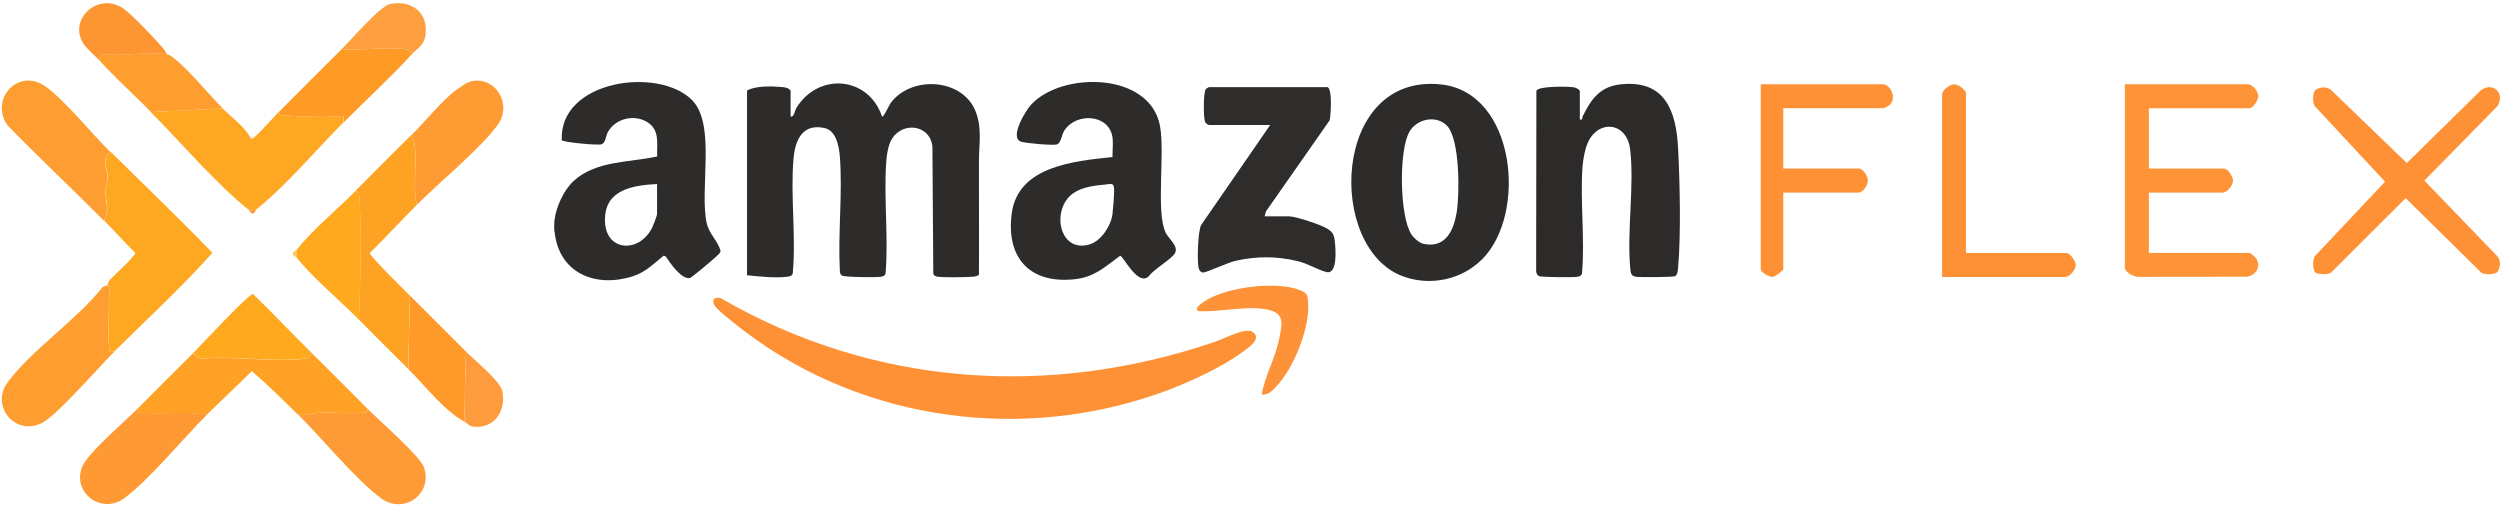
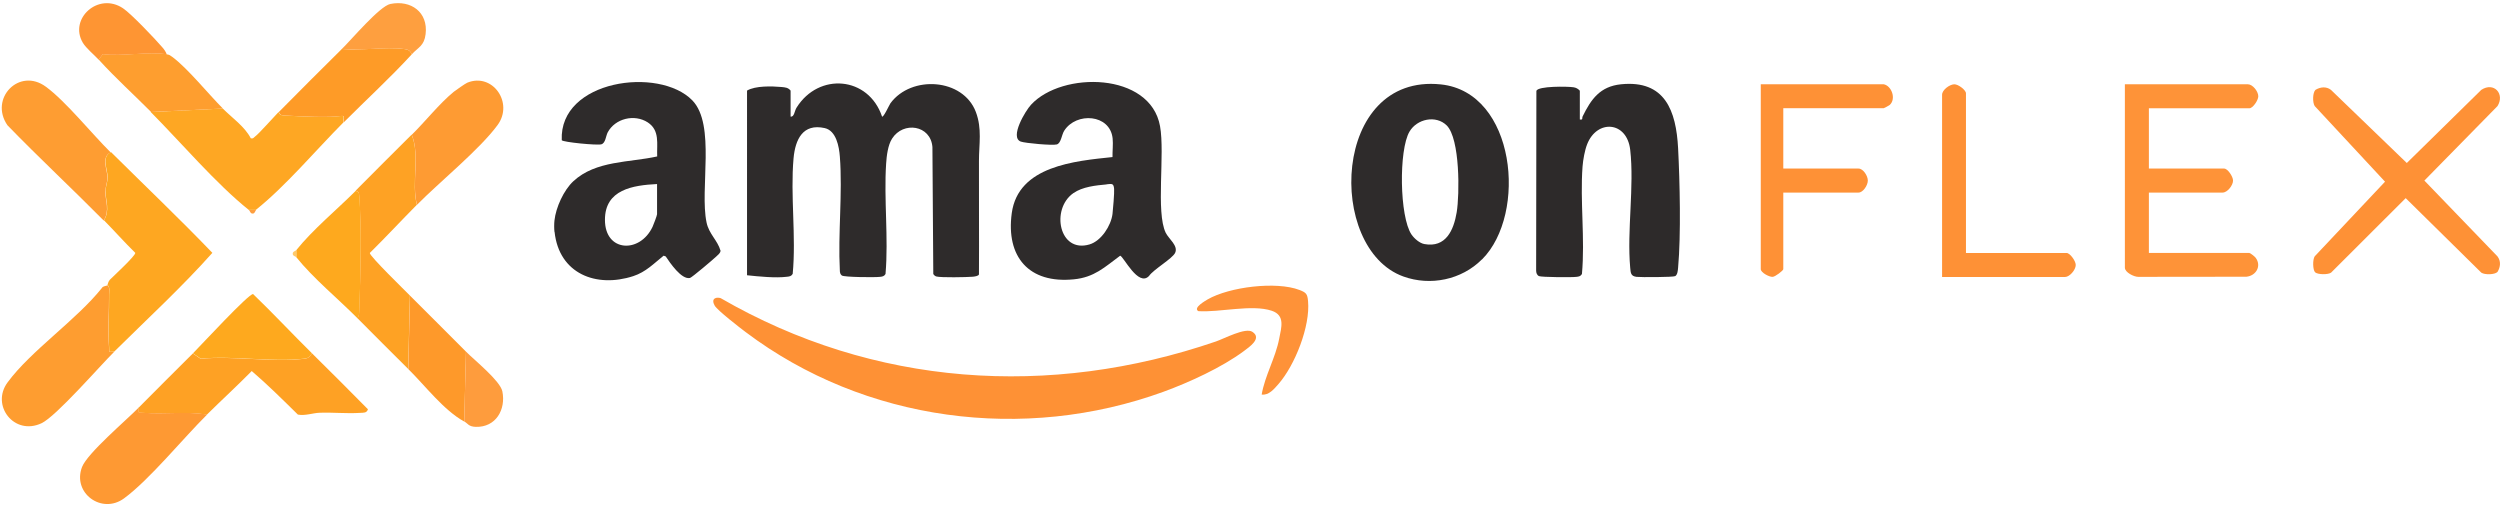
<svg xmlns="http://www.w3.org/2000/svg" width="202" height="41" viewBox="0 0 202 41">
  <defs>
    <style>      .st0 {        fill: #fe9e2f;      }      .st1 {        fill: #fea721;      }      .st2 {        fill: #2f2c2c;      }      .st3 {        fill: #fe9d32;      }      .st4 {        fill: #fec96a;      }      .st5 {        fill: #fe9b33;      }      .st6 {        fill: #fe9b36;      }      .st7 {        fill: #2e2b2b;      }      .st8 {        fill: #fe9b27;      }      .st9 {        fill: #fe9f3f;      }      .st10, .st11 {        fill: #15161b;      }      .st10, .st12 {        fill-rule: evenodd;      }      .st13 {        fill: #010202;      }      .st14 {        fill: #fe310a;      }      .st15 {        fill: #fe9533;      }      .st16 {        fill: #fe9d30;      }      .st17 {        fill: #fe3109;      }      .st18 {        fill: #fe992a;      }      .st19 {        fill: #07c167;      }      .st20 {        fill: #fe3009;      }      .st12 {        fill: #ff3600;      }      .st21 {        fill: #142328;      }      .st22 {        fill: #2d2a2a;      }      .st23 {        fill: #d70371;      }      .st24 {        fill: #fea723;      }      .st25 {        display: none;      }      .st26 {        fill: #fe9136;      }      .st27 {        fill: #fea124;      }      .st28 {        fill: #fea91e;      }      .st29 {        fill: #fe9238;      }      .st30 {        fill: #fe9933;      }      .st31 {        fill: #fe9c3d;      }      .st32 {        fill: #fe9338;      }      .st33 {        fill: #152429;      }      .st34 {        fill: #ea0b8c;      }      .st35 {        fill: #fe9135;      }      .st36 {        fill: #fea224;      }      .st37 {        fill: #07c067;      }    </style>
  </defs>
  <g id="Layer_1" class="st25">
-     <path class="st12" d="M25.85,12.23c-1.64-1.1-3.58-1.69-5.56-1.69V.54c3.96,0,7.82,1.17,11.11,3.37,3.29,2.2,5.85,5.32,7.37,8.98,1.51,3.65,1.91,7.68,1.14,11.56-.77,3.88-2.68,7.44-5.47,10.24-2.8,2.8-6.36,4.7-10.24,5.47-3.88.77-7.9.38-11.56-1.14-3.65-1.51-6.78-4.08-8.98-7.37C1.47,28.36.3,24.5.3,20.54h10c0,1.98.59,3.91,1.69,5.56,1.1,1.64,2.66,2.93,4.49,3.68,1.83.76,3.84.95,5.78.57,1.94-.39,3.72-1.34,5.12-2.74,1.4-1.4,2.35-3.18,2.74-5.12.39-1.94.19-3.95-.57-5.78-.76-1.83-2.04-3.39-3.68-4.49Z" />
    <path class="st12" d="M10.3.54c0,1.31-.26,2.61-.76,3.83-.5,1.21-1.24,2.32-2.17,3.24-.93.93-2.03,1.67-3.24,2.17-1.21.5-2.51.76-3.83.76v10c2.63,0,5.23-.52,7.65-1.52,2.43-1.01,4.63-2.48,6.49-4.34,1.86-1.86,3.33-4.06,4.34-6.49,1.01-2.43,1.52-5.03,1.52-7.65h-10Z" />
    <path class="st11" d="M125.92,14.99h-4.85v15.41h4.85v-15.41Z" />
    <path class="st11" d="M121.6,12.11c.51.51,1.14.76,1.9.76s1.39-.25,1.87-.76c.49-.53.73-1.16.73-1.9s-.24-1.4-.73-1.9c-.49-.51-1.11-.76-1.87-.76s-1.39.25-1.9.76c-.49.51-.73,1.14-.73,1.9s.24,1.37.73,1.9Z" />
    <path class="st11" d="M51.45,30.41V8.02h4.98v18.01h9.93v4.38h-14.9Z" />
    <path class="st10" d="M75.32,30.76c-1.59,0-3.02-.35-4.31-1.05-1.27-.72-2.27-1.69-3.01-2.92-.74-1.23-1.11-2.6-1.11-4.12s.37-2.89,1.11-4.09c.74-1.21,1.74-2.16,3.01-2.85,1.27-.72,2.71-1.08,4.31-1.08s3.04.35,4.31,1.05c1.27.7,2.27,1.66,3.01,2.89.74,1.21,1.11,2.57,1.11,4.09s-.37,2.9-1.11,4.12c-.74,1.23-1.74,2.2-3.01,2.92-1.27.7-2.71,1.05-4.31,1.05ZM75.32,26.35c.7,0,1.31-.15,1.84-.44.53-.32.93-.75,1.21-1.3.3-.57.44-1.22.44-1.93s-.15-1.34-.44-1.87c-.3-.55-.71-.97-1.24-1.27-.51-.32-1.11-.48-1.81-.48s-1.28.16-1.81.48c-.53.3-.94.72-1.24,1.27-.3.55-.44,1.18-.44,1.9s.15,1.33.44,1.9c.3.55.71.98,1.24,1.3.53.3,1.13.44,1.81.44Z" />
    <path class="st10" d="M87.6,36.43c1.29.59,2.78.89,4.47.89s3.12-.33,4.41-.98c1.29-.66,2.3-1.56,3.04-2.73.74-1.16,1.11-2.54,1.11-4.12v-14.49h-4.76v1.04c-.35-.3-.76-.55-1.21-.75-.82-.4-1.77-.6-2.82-.6-1.42,0-2.67.34-3.77,1.01-1.1.66-1.97,1.56-2.6,2.73-.63,1.14-.95,2.43-.95,3.87s.32,2.71.95,3.87c.63,1.16,1.5,2.08,2.6,2.76,1.1.68,2.36,1.01,3.77,1.01,1.04,0,1.98-.2,2.82-.6.41-.19.78-.42,1.11-.69v.97c0,1.08-.35,1.91-1.05,2.51-.68.59-1.62.89-2.82.89-.97,0-1.81-.17-2.51-.51-.68-.34-1.29-.84-1.84-1.49l-2.98,2.98c.74,1.06,1.74,1.87,3.01,2.44ZM94.52,25.17c-.49.3-1.07.44-1.74.44s-1.27-.15-1.78-.44c-.49-.3-.87-.7-1.14-1.21-.27-.53-.41-1.09-.41-1.68,0-.63.14-1.21.41-1.71.27-.51.67-.91,1.17-1.21s1.09-.44,1.74-.44,1.26.15,1.74.44c.51.3.89.7,1.14,1.21.27.51.41,1.08.41,1.71s-.14,1.2-.41,1.71c-.25.49-.63.88-1.14,1.17Z" />
    <path class="st10" d="M110.85,30.76c-1.59,0-3.02-.35-4.31-1.05-1.27-.72-2.27-1.69-3.01-2.92-.74-1.23-1.11-2.6-1.11-4.12s.37-2.89,1.11-4.09c.74-1.21,1.74-2.16,3.01-2.85,1.27-.72,2.71-1.08,4.31-1.08s3.04.35,4.31,1.05c1.27.7,2.27,1.66,3.01,2.89.74,1.21,1.11,2.57,1.11,4.09s-.37,2.9-1.11,4.12c-.74,1.23-1.74,2.2-3.01,2.92-1.27.7-2.71,1.05-4.31,1.05ZM110.85,26.35c.7,0,1.31-.15,1.84-.44.53-.32.93-.75,1.21-1.3.3-.57.44-1.22.44-1.93s-.15-1.34-.44-1.87c-.3-.55-.71-.97-1.24-1.27-.51-.32-1.11-.48-1.81-.48s-1.28.16-1.81.48c-.53.3-.94.72-1.24,1.27-.3.55-.44,1.18-.44,1.9s.15,1.33.44,1.9c.3.55.71.98,1.24,1.3.53.3,1.13.44,1.81.44Z" />
    <path class="st10" d="M137.58,30.72c-1.04,0-1.99-.2-2.85-.6-.46-.21-.87-.46-1.24-.76v7.54h-4.79V14.99h4.85v1.06c.35-.29.74-.54,1.17-.75.87-.42,1.82-.63,2.85-.63,1.46,0,2.75.35,3.87,1.05,1.14.7,2.03,1.65,2.66,2.85.66,1.21.98,2.58.98,4.12s-.33,2.92-.98,4.12c-.63,1.21-1.52,2.16-2.66,2.85-1.12.7-2.41,1.05-3.87,1.05ZM136.69,26.35c.7,0,1.3-.16,1.81-.48.53-.32.94-.75,1.24-1.3.3-.55.44-1.17.44-1.87s-.15-1.35-.44-1.9c-.3-.55-.71-.97-1.24-1.27-.51-.32-1.1-.48-1.78-.48s-1.28.16-1.81.48c-.51.3-.91.72-1.2,1.27-.3.55-.44,1.18-.44,1.9s.14,1.32.41,1.87c.3.55.71.98,1.24,1.3.53.32,1.12.48,1.78.48Z" />
    <path class="st11" d="M149.84,30.44c.89.23,1.79.35,2.69.35,1.92,0,3.45-.44,4.57-1.33,1.14-.89,1.71-2.08,1.71-3.58,0-.97-.18-1.75-.54-2.35-.36-.61-.82-1.1-1.4-1.46s-1.17-.64-1.81-.86c-.63-.21-1.24-.39-1.81-.54-.57-.15-1.04-.32-1.4-.51-.36-.19-.54-.44-.54-.76,0-.3.14-.52.41-.67.28-.17.69-.25,1.24-.25s1.15.12,1.74.35c.61.23,1.16.63,1.65,1.21l2.76-2.79c-.7-.89-1.61-1.55-2.73-2-1.1-.47-2.3-.7-3.61-.7s-2.34.21-3.27.63c-.93.42-1.65,1-2.16,1.74-.51.72-.76,1.58-.76,2.57,0,.93.18,1.7.54,2.31.36.59.82,1.06,1.4,1.4.57.34,1.17.6,1.81.79.63.19,1.24.37,1.81.54.57.15,1.04.33,1.39.54.38.19.57.48.57.86,0,.3-.16.53-.48.7-.3.17-.73.25-1.3.25-.83,0-1.59-.15-2.28-.44-.7-.32-1.3-.75-1.81-1.3l-2.76,2.79c.53.57,1.16,1.08,1.9,1.52.76.42,1.57.75,2.44.98Z" />
    <path class="st11" d="M167.66,30.76c-1.42,0-2.67-.29-3.77-.86-1.08-.59-1.92-1.4-2.54-2.41-.61-1.04-.92-2.22-.92-3.55v-8.94h4.85v8.88c0,.53.08.98.25,1.36.19.38.47.68.82.89.36.21.79.32,1.3.32.72,0,1.29-.22,1.71-.67.42-.47.63-1.1.63-1.9v-8.88h4.85v8.91c0,1.35-.31,2.55-.92,3.58-.61,1.01-1.46,1.82-2.54,2.41-1.08.57-2.33.86-3.74.86Z" />
    <path class="st11" d="M182.13,14.99h-4.85v15.41h4.85v-9.01c0-.53.11-.97.32-1.33.23-.36.54-.63.92-.82.38-.21.81-.32,1.3-.32.7,0,1.28.22,1.74.67.49.42.73,1.03.73,1.81v9.01h4.85v-9.01c0-.53.11-.97.32-1.33.23-.36.54-.63.92-.82.38-.21.81-.32,1.3-.32.7,0,1.28.22,1.74.67.49.42.73,1.03.73,1.81v9.01h4.85v-9.55c0-1.29-.27-2.39-.82-3.3-.53-.93-1.26-1.64-2.19-2.12-.91-.51-1.96-.76-3.14-.76s-2.29.26-3.27.79c-.63.34-1.18.77-1.66,1.3-.44-.56-.98-1.01-1.61-1.37-.85-.49-1.81-.73-2.89-.73-1.14,0-2.17.24-3.08.73-.4.2-.75.44-1.08.73v-1.14Z" />
  </g>
  <g id="uber" class="st25">
    <path d="M3.14.28l34.83-.03c1.78.14,2.96,1.32,3.11,3.11v34.58c-.11,1.69-1.31,2.97-3.01,3.11H3.29c-1.7-.13-2.9-1.41-3.01-3.11V3.35C.39,1.71,1.5.47,3.14.28ZM8.44,21.85c.75,9.05,11.01,14.11,18.77,9.27s7.79-15.58.5-20.61c-7.76-5.35-18.44-.35-19.27,8.93h8.53v-1.99c0-.18.47-.57.69-.51,1.91.14,4.06-.18,5.94,0,.48.04.74.19.79.69.19,1.93-.15,4.16,0,6.12-.06.48-.24.56-.69.61-1.95.17-4.15-.14-6.12,0-.2.04-.6-.25-.6-.42v-2.09h-8.53Z" />
    <g>
      <path class="st13" d="M60.08,29.29c.49,1.3,1.17,2.41,2.04,3.34.87.92,1.89,1.63,3.08,2.12,1.19.49,2.48.73,3.87.73s2.63-.25,3.82-.76,2.22-1.22,3.11-2.15c.89-.92,1.57-2.03,2.06-3.31s.73-2.71.73-4.3V.54h5.94v39.57h-5.88v-3.67c-1.32,1.39-2.87,2.47-4.66,3.22-1.79.75-3.72,1.13-5.79,1.13s-4.08-.37-5.91-1.1c-1.83-.73-3.41-1.78-4.75-3.14s-2.39-2.99-3.17-4.89c-.77-1.9-1.16-4.02-1.16-6.36V.54h5.94v24.42c0,1.58.24,3.02.73,4.32Z" />
      <path class="st13" d="M94.96.54v14.41c1.32-1.32,2.85-2.36,4.58-3.14s3.62-1.16,5.65-1.16,4.09.4,5.94,1.19c1.85.79,3.45,1.87,4.8,3.22s2.43,2.96,3.22,4.8c.79,1.85,1.19,3.81,1.19,5.88s-.4,4.02-1.19,5.85c-.79,1.83-1.87,3.42-3.22,4.78-1.36,1.36-2.96,2.43-4.8,3.22-1.85.79-3.83,1.19-5.94,1.19s-3.93-.39-5.68-1.16c-1.75-.77-3.29-1.82-4.61-3.14v3.62h-5.65V.54h5.71ZM95.61,29.65c.51,1.21,1.22,2.26,2.12,3.17s1.96,1.62,3.17,2.15c1.21.53,2.51.79,3.9.79s2.64-.26,3.84-.79,2.25-1.24,3.14-2.15c.89-.9,1.59-1.96,2.12-3.17.53-1.21.79-2.51.79-3.9s-.26-2.7-.79-3.93-1.23-2.29-2.12-3.19c-.89-.9-1.93-1.61-3.14-2.12s-2.49-.76-3.84-.76-2.64.25-3.84.76-2.26,1.22-3.17,2.12c-.9.9-1.62,1.97-2.15,3.19-.53,1.22-.79,2.53-.79,3.93,0,1.39.25,2.69.76,3.9Z" />
      <path class="st13" d="M123.56,19.93c.75-1.81,1.79-3.4,3.11-4.78s2.88-2.46,4.69-3.25,3.77-1.19,5.88-1.19,3.99.38,5.77,1.13c1.77.75,3.3,1.8,4.58,3.14,1.28,1.34,2.28,2.92,3,4.75.72,1.83,1.07,3.82,1.07,5.96v1.87h-23.46c.19,1.17.57,2.25,1.13,3.25.57,1,1.27,1.87,2.12,2.6.85.73,1.81,1.31,2.88,1.72,1.07.41,2.21.62,3.42.62,3.43,0,6.2-1.41,8.31-4.24l4.13,3.05c-1.43,1.92-3.2,3.43-5.31,4.52-2.11,1.09-4.48,1.64-7.12,1.64-2.15,0-4.15-.38-6.02-1.13s-3.49-1.81-4.86-3.17-2.46-2.95-3.25-4.78-1.19-3.82-1.19-5.96c0-2.03.38-3.96,1.13-5.77ZM131.5,17.7c-1.6,1.34-2.67,3.12-3.19,5.34h17.58c-.49-2.22-1.54-4-3.14-5.34-1.6-1.34-3.48-2.01-5.62-2.01-2.15,0-4.02.67-5.62,2.01Z" />
      <path class="st13" d="M162.34,18.35c-1.21,1.32-1.81,3.11-1.81,5.37v16.39h-5.71V11.28h5.65v3.56c.72-1.17,1.65-2.09,2.8-2.77,1.15-.68,2.52-1.02,4.1-1.02h1.98v5.31h-2.37c-1.88,0-3.43.66-4.64,1.98Z" />
    </g>
  </g>
  <g id="lyft" class="st25">
    <path class="st34" d="M180.57,9.04v8.58h-2.65v2.58c0,.13.08.5.12.64.31,1.21,1.54,2.18,2.8,2.12v8.58c-1.51-.04-2.97-.3-4.36-.88-4.13-1.7-6.89-5.68-7.1-10.14-.14-3.07.11-6.26,0-9.34-.23-2.19-2.74-3.38-4.58-2.11-.66.45-1.26,1.43-1.26,2.24v2.76h4.36v8.58h-4.36c.19,3.53-1.25,7.17-4.74,8.49-1.24.47-2.49.53-3.8.4V11.03c.31-6.91,6.53-12.02,13.39-10.87,4.34.73,7.81,3.9,9.08,8.08.08.26.11.57.24.8h2.85Z" />
    <path class="st34" d="M141.27,40.47c-.65-.03-1.34-.1-1.98-.19-.97-.14-1.92-.38-2.87-.61v-7.86c1.86.68,3.96,1.15,5.93.7,1.34-.31,2.77-1.14,2.96-2.63l-1.24.76c-4.88,1.92-9.96-.55-10.26-6.08v-15.51h8.58v12.82c0,.07.13.33.17.41.47.86,1.79.88,2.29.03.05-.08.19-.37.19-.44v-12.82h8.58v20.81c-.47,6.42-4.64,10.35-11.05,10.62-.41.02-.89.02-1.3,0Z" />
    <path class="st34" d="M132.33.73v23.46c.06.61.08,1.22.19,1.82.35,1.88,1.29,3.65,2.81,4.82-1.83,1.45-4.73,1.67-6.88.86-3.1-1.16-4.63-4.14-4.8-7.33V.73h8.67Z" />
    <path class="st23" d="M44.82.65s.1,0,.14,0c.41.07,2.13.68,2.6.87,2.09.83,4.19,2.28,5.93,3.68l.14-.07,3.76-2.6c.68-.16,1.25-.61,1.88-.87,1.25-.5,2.62-.76,3.9-1.15.19,0,.39.01.58,0,1.69-.09,2.9-.2,4.62,0,.79.09,1.85.22,2.6.43,1,.28,2.08.96,3.03,1.3.25.09.63.26.87.29.42.59,1.32.88,1.88,1.3s1.37,1.11,1.88,1.59c.42.39.77,1,1.3,1.3.33.66.75.91,1.16,1.44.24.31.46.73.73,1.08.17.22.41.68.72.66.09.58.5.7.72,1.01.77,1.06,1.25,1.55,2.17,2.45.26.25.42.46.72.72.77.67,1.25,1.07,2.17,1.59,1.18.67,1.64.78,2.89,1.15.64.19.77.32,1.59.43,2.95.4,4.7.08,7.37-1.15,1.37-.63,2.78-1.28,3.61-2.6.55-.31,1.13-.45,1.73-.14,0,.08.73.95.72,1.3.02.63.23,1.25.29,1.88.14,1.56.05,3.06,0,4.62,0,.05,0,.1,0,.14-.27.16-.11.6-.14.87,0,.05,0,.1,0,.14-.12.75-.48,2.15-.72,2.89-.37,1.14-.94,2.37-1.45,3.46-.23.5-.6,1.04-.87,1.59-1.06,1.29-1.98,2.73-3.18,3.9-1.6,1.55-3.68,2.85-5.64,3.9-.05.01-.1,0-.14,0-.16.03-.33.16-.43.29-.94.27-1.82.72-2.75,1.01-.39.12-2.83.58-2.89.72-.73.04-1.45.19-2.17.29-2.05.12-4.24.26-6.29.15-1.07-.06-2.19-.37-3.25-.44-.1,0-.19,0-.29,0-1.04-.38-2.15-.57-3.21-.91-.59-.19-1.65-.48-2.14-.68-1.56-.64-4.38-2.32-5.78-3.32-.26-.18-.58-.5-.87-.72-.67-.51-1.38-1.08-2.02-1.59-.37-.29-.5-.52-1.01-.87-.53-.72-1.24-1.27-1.88-1.88-.43-.41-.76-.97-1.3-1.3-.57-.69-1.31-1.21-2.02-1.73-.89-.65-1.2-1.15-2.46-1.15s-1.97.72-2.89,1.44c-1.55,1.21-2.76,2.72-4.19,4.04-.51.47-1.07.99-1.59,1.44s-1.19,1.02-1.73,1.44c-.05.03-.23.04-.36.14-.26.19-.56.56-.8.73-.72.52-1.86,1.16-2.65,1.62-.19.11-.46.05-.38.4h-.29l-.43.29c-.68.26-1.24.62-1.88.87-.8.31-1.63.61-2.46.87-1,.32-2.04.55-3.03.87-.24.02-.39.14-.43.14-.53.06-1.07.08-1.59.14-2.03.11-4.11.26-6.15.15-1.27-.07-2.55-.37-3.82-.44l-6.07-1.88c-.08-.08-.1-.18-.23-.27-1.79-1.21-3.55-1.91-5.26-3.49-.05-.05-.1-.1-.14-.14-1.6-1.52-3.34-3.8-4.34-5.77-.31-.62-.58-1.64-.88-2.34-.07-.18-.41.01-.13-.54-.1,0-.19,0-.29,0-.07-1.04-.4-1.76-.58-2.74-.2-1.11-.36-2.38-.43-3.46-.03-.48.01-.97,0-1.44.29-1.13.18-2.81.58-3.9.01-.03.41-.55.43-.58,1.32-1.06,2.25.58,3.13,1.27.82.64,1.7,1.06,2.65,1.47.82.35,1.3.5,2.17.72,2.02.5,4.21.75,6.21,0,.05,0,.1,0,.14,0,1.03-.13,2.15-.8,3.03-1.3.99-.56,1.33-.85,2.17-1.59.3-.26.47-.47.72-.72.87-.86,1.15-1.18,1.88-2.16.25-.34.92-.83,1.01-1.3.67-.41,1.01-1.28,1.45-1.88.34-.26.52-.49.72-.87.05-.05.1-.1.14-.14.27-.25.71-.42.72-.87.83-.64,1.6-1.5,2.46-2.16.48-.38,1.62-1.14,2.17-1.44.2-.11.65-.4.72-.43.87-.41,2.24-.83,3.18-1.15.29-.1.58-.2.87-.29.14.27.49.1.7.05,2.16-.46,4.87-.45,6.96-.05Z" />
  </g>
  <g id="amzon_flex">
    <path class="st7" d="M44.8,18.73c-.03-.25-.03-.66,0-.91.11-1.05.75-2.46,1.53-3.18,1.81-1.68,4.53-1.5,6.77-2-.04-1.02.23-2.1-.76-2.75-1.08-.7-2.64-.32-3.24.81-.15.29-.17.86-.51.96s-3.1-.17-3.2-.33c-.22-4.87,7.86-5.98,10.55-3.22,1.91,1.97.58,7.17,1.15,9.87.2.94.88,1.42,1.13,2.28-.02.21-.21.33-.34.46-.24.23-1.97,1.7-2.13,1.74-.69.15-1.61-1.22-1.96-1.74l-.17-.06c-.8.64-1.44,1.32-2.45,1.65-3.01.98-6-.2-6.36-3.57ZM53.09,14.87c-1.95.1-4.22.44-4.21,2.9,0,2.61,2.83,2.73,3.85.55.07-.15.36-.91.36-1.01v-2.44Z" />
    <path class="st7" d="M63.88,9.42c.3.05.31-.45.48-.72,1.8-2.88,5.82-2.53,6.91.72.12.09.58-.94.68-1.08,1.69-2.29,5.87-2.02,6.9.71.51,1.35.25,2.6.25,3.94-.01,3.06.02,6.12,0,9.18-.03.14-.39.18-.51.19-.49.04-2.57.08-2.93-.02-.11-.03-.19-.11-.25-.2l-.07-10.26c-.14-1.78-2.36-2.1-3.26-.68-.34.53-.44,1.4-.48,2.02-.19,2.91.2,5.99-.05,8.92-.11.19-.26.21-.45.23-.39.05-2.9.03-3.08-.11-.13-.1-.16-.25-.16-.4-.16-3,.23-6.24,0-9.21-.06-.8-.29-2.09-1.22-2.3-1.78-.4-2.38.93-2.52,2.43-.27,3.01.22,6.31-.07,9.35-.11.19-.26.21-.45.23-.93.12-2.3-.02-3.24-.12V7.32c.67-.4,2.01-.36,2.79-.29.29.03.53.04.73.29v2.1Z" />
    <path class="st7" d="M89.89,12.7c-.01-.49.06-1.04.01-1.52-.21-1.97-2.94-2.14-3.91-.62-.21.32-.25,1.01-.6,1.11s-2.55-.1-2.91-.23c-.92-.34.38-2.5.83-2.98,2.51-2.72,9.63-2.64,10.42,1.73.41,2.26-.35,6.94.46,8.62.25.5,1.03,1.05.76,1.62-.22.47-1.75,1.34-2.11,1.87-.87.91-2.05-1.57-2.33-1.64-1.26.93-2.09,1.75-3.75,1.91-3.62.36-5.49-1.81-5.01-5.35.52-3.82,5.11-4.21,8.14-4.53ZM89.42,14.9c-.88.08-1.96.19-2.7.71-1.83,1.29-1.15,4.87,1.31,4.14.95-.28,1.74-1.51,1.86-2.46.04-.33.16-1.76.13-2.03-.04-.48-.2-.4-.6-.37Z" />
    <path class="st22" d="M127.62,9.65c.33.06.18-.09.26-.25.68-1.39,1.41-2.42,3.1-2.59,3.56-.36,4.45,2.15,4.61,5.16.14,2.72.24,7,0,9.66-.02.21-.04.56-.23.68-.15.09-2.79.1-3.13.06-.47-.06-.47-.32-.51-.74-.27-3.01.34-6.56,0-9.53-.27-2.32-2.69-2.47-3.48-.44-.19.48-.33,1.26-.37,1.79-.21,2.82.21,5.85-.05,8.69-.11.19-.26.21-.45.23-.35.05-2.82.03-3.02-.06-.17-.08-.23-.27-.23-.45l.02-14.52c.14-.4,2.54-.36,2.99-.29.21.03.38.12.52.28v2.33Z" />
    <path class="st7" d="M119.74,20.96c-1.65,1.65-4.16,2.17-6.35,1.38-6.24-2.25-5.78-16.44,3.03-15.52,6.05.63,7.01,10.46,3.33,14.14ZM116.9,10.14c-.88-.87-2.41-.53-3.01.49-.88,1.48-.81,6.89.16,8.32.22.32.65.7,1.04.77,1.73.32,2.37-1.12,2.61-2.56s.28-5.95-.81-7.03Z" />
    <path class="st35" d="M57.82,24.08c.13-.04.28-.03.41.01,12.36,7.15,26.57,8.11,40.02,3.5.67-.23,2.38-1.15,2.94-.78.82.53-.27,1.24-.69,1.56-1.78,1.32-4.4,2.52-6.48,3.28-11.28,4.11-24.16,2.42-33.76-4.81-.47-.35-2.29-1.76-2.51-2.14-.12-.21-.22-.52.08-.62Z" />
-     <path class="st2" d="M102.17,17.48h1.99c.53,0,2.61.69,3.09,1,.43.28.54.47.6.99.07.61.25,2.74-.68,2.51-.68-.17-1.49-.68-2.31-.88-1.72-.41-3.33-.41-5.05-.02-.58.13-2.34.94-2.58.94-.22,0-.35-.2-.39-.4-.12-.62-.05-2.86.2-3.42l5.59-8.1h-4.94c-.08,0-.28-.15-.32-.25-.14-.33-.15-2.43.07-2.67.07-.03.2-.14.25-.14h9.54c.44,0,.31,2.29.2,2.69l-5.14,7.35-.11.4Z" />
    <path class="st32" d="M173.63,8.74v4.88h6.08c.29,0,.72.65.72.97,0,.39-.46.97-.84.97h-5.96v4.88h8.12c.07,0,.45.3.51.39.49.67.03,1.45-.75,1.53-2.75,0-6.04.01-8.74.01-.35,0-1.08-.36-1.08-.74V6.81h9.94c.38,0,.84.57.84.97,0,.32-.44.97-.72.97h-8.12Z" />
    <path class="st26" d="M187.06,22c-.19-.19-.21-1.03-.03-1.29l5.68-6.03-5.68-6.11c-.19-.29-.17-1.09.06-1.31.4-.24.87-.29,1.25,0l6.13,5.91,6.02-5.91c1.02-.67,1.92.33,1.31,1.31l-5.91,6.02,5.91,6.13c.29.39.24.85,0,1.25-.22.23-1.03.25-1.31.06l-6.11-6.02-6.03,6.02c-.26.18-1.09.16-1.29-.03Z" />
    <path class="st26" d="M152.21,6.81c.63.13,1.02,1.17.48,1.67-.04.04-.45.26-.48.26h-8.12v4.88h6.08c.37,0,.75.58.75.97s-.39.97-.75.97h-6.08v6.19c0,.11-.65.61-.86.62-.28.02-.96-.35-.96-.62V6.81h9.94Z" />
    <path class="st26" d="M158.86,20.44h8.12c.27,0,.74.64.74.97,0,.4-.5.97-.86.97h-9.94V7.66c0-.39.59-.83.98-.85.33-.01.95.47.95.73v12.89Z" />
    <path class="st1" d="M9.24,28.41c-.49.02-.39.09-.42-.35-.11-1.34.02-2.88,0-4.25,0-.24.09-.63-.14-.78.03-.03.05-.27.2-.43.31-.31,2.09-1.95,2.05-2.17-.87-.85-1.68-1.77-2.53-2.63.51-.81.13-1.58.13-2.33,0-.41.17-.77.17-1.13,0-.69-.54-1.65.27-2.05,2.73,2.71,5.52,5.36,8.19,8.14-2.47,2.77-5.26,5.34-7.91,7.96Z" />
    <path class="st24" d="M18,8.77c.75.75,1.78,1.46,2.26,2.4.2.06.24-.06.35-.14.28-.19,1.51-1.58,1.9-1.98.1.32.37.27.63.29,1.1.07,3.41.18,4.42.03.38-.06.11.37.18.53-2.19,2.2-4.69,5.17-7.07,7.06h-.57c-2.63-2.1-5.49-5.46-7.92-7.91l5.8-.28Z" />
    <path class="st27" d="M25.21,28.55c1.52,1.5,3.02,3,4.52,4.52-.1.32-.36.27-.63.29-1.12.07-2.18-.05-3.27-.01-.56.02-1.16.26-1.76.15-1.21-1.19-2.46-2.43-3.73-3.52-1.18,1.2-2.43,2.34-3.62,3.52-1.71-.27-3.45,0-5.17-.14-.43-.03-.36.07-.35-.42,1.45-1.47,2.92-2.92,4.38-4.38l.63.43c2.63-.26,5.8.31,8.36,0,.37-.04.43-.16.63-.43Z" />
    <path class="st36" d="M33.69,16.54c-1.28,1.29-2.52,2.63-3.81,3.9-.04.23,2.85,3.04,3.24,3.44l-.14,5.93c-1.38-1.36-2.73-2.73-4.1-4.1.16-.24.14-.5.15-.77.1-2.75.19-6.35,0-9.06-.02-.29-.02-.35-.29-.48,1.51-1.51,3-3.02,4.52-4.52.7,1.72-.04,3.85.42,5.65Z" />
    <path class="st16" d="M8.67,23.04c.23.15.14.54.14.78.01,1.37-.11,2.91,0,4.25.03.43-.07.36.42.35-1.19,1.18-4.7,5.23-5.88,5.78-2.2,1.03-4.11-1.44-2.74-3.3,1.89-2.57,5.57-5.05,7.63-7.64.07-.15.39-.16.43-.2Z" />
    <path class="st3" d="M8.95,12.31c-.81.4-.27,1.36-.27,2.05,0,.36-.16.72-.17,1.13,0,.75.38,1.52-.13,2.33-2.56-2.59-5.24-5.08-7.78-7.7-1.49-2.17.96-4.7,3.11-3.11,1.61,1.18,3.71,3.8,5.23,5.3Z" />
-     <path class="st6" d="M24.08,33.5c.6.11,1.2-.13,1.76-.15,1.08-.03,2.15.08,3.27.01.26-.02.53.03.63-.29.89.9,4.24,3.81,4.53,4.72.7,2.2-1.7,3.78-3.47,2.48-2.04-1.5-4.79-4.87-6.72-6.78Z" />
    <path class="st30" d="M11.22,32.93c-.02.49-.09.39.35.42,1.72.14,3.46-.13,5.17.14-1.93,1.91-4.67,5.28-6.72,6.78-1.8,1.32-4.2-.44-3.39-2.54.43-1.11,3.58-3.78,4.59-4.81Z" />
    <path class="st29" d="M101.94,31.9c.26-1.55,1.12-2.97,1.42-4.54.18-.92.49-1.88-.6-2.25-1.61-.54-4.24.15-5.94.03-.44-.28.59-.84.76-.95,1.76-1.01,5.54-1.48,7.42-.76.54.21.64.32.69.9.19,2.03-1.06,5.18-2.39,6.7-.35.4-.78.93-1.36.85Z" />
    <path class="st5" d="M33.69,16.54c-.46-1.8.27-3.93-.42-5.65,1.09-1.07,2.23-2.52,3.39-3.47.15-.12.95-.68,1.1-.74,2.04-.83,3.77,1.63,2.44,3.43-1.44,1.96-4.67,4.58-6.5,6.43Z" />
    <path class="st8" d="M33.27,4.39c-1.76,1.92-3.68,3.67-5.51,5.51-.07-.16.2-.59-.18-.53-1.01.15-3.32.04-4.42-.03-.26-.02-.53.03-.63-.29,1.69-1.71,3.38-3.4,5.09-5.09,1.57.15,3.5-.2,5.02,0,.33.04.49.11.63.43Z" />
    <path class="st28" d="M28.75,15.41c.27.13.27.2.29.48.19,2.71.09,6.31,0,9.06,0,.27.01.53-.15.77-1.57-1.58-3.58-3.23-4.95-4.94v-.57c1.34-1.67,3.28-3.27,4.81-4.8Z" />
    <path class="st0" d="M13.48,4.39c.23.04.26.08.43.2,1.24.91,2.93,3.01,4.1,4.18l-5.8.28c-1.41-1.42-2.89-2.75-4.24-4.24l.34-.44c1.58.2,3.66-.23,5.17.01Z" />
    <path class="st18" d="M37.65,28.41l-.14,5.65c-1.65-.9-3.16-2.9-4.52-4.24l.14-5.93c1.5,1.51,3.03,3.01,4.52,4.52Z" />
    <path class="st28" d="M25.21,28.55c-.2.27-.26.39-.63.43-2.56.31-5.73-.26-8.36,0l-.63-.43c.6-.6,4.52-4.85,4.86-4.79,1.62,1.56,3.16,3.21,4.76,4.79Z" />
    <path class="st15" d="M13.48,4.39c-1.51-.24-3.59.19-5.17-.01l-.34.44c-.34-.37-1.02-.93-1.28-1.37-1.14-1.93,1.25-4.12,3.25-2.78.65.43,2.62,2.5,3.19,3.17.15.17.27.35.35.57Z" />
    <path class="st9" d="M33.27,4.39c-.14-.32-.3-.39-.63-.43-1.53-.19-3.45.16-5.02,0,.78-.76,3.05-3.46,3.92-3.64,1.67-.34,3.06.67,2.85,2.43-.11.96-.6,1.07-1.12,1.64Z" />
    <path class="st31" d="M37.51,34.06l.14-5.65c.69.7,2.76,2.35,2.94,3.21.3,1.48-.53,2.92-2.15,2.87-.59-.02-.63-.27-.92-.43Z" />
    <path class="st9" d="M20.69,16.97c-.05.04-.1.26-.22.28-.24.06-.27-.21-.35-.28h.57Z" />
    <path class="st4" d="M23.94,20.78c-.04-.05-.26-.1-.28-.22-.06-.24.21-.27.28-.35v.57Z" />
  </g>
  <g id="door_dash" class="st25">
    <path class="st17" d="M201.88,27.35c-.14.11-.24.18-.43.2-.31.04-2.06.04-2.27-.05-.05-.02-.22-.16-.22-.18v-5.51h-5.89v5.51c0,.07-.27.21-.37.23-.41.07-1.61.05-2.05,0-.2-.02-.38-.04-.48-.25l-.02-13.38c-.03-.28.18-.4.43-.43.41-.05,1.72-.06,2.11,0,.1.02.37.15.37.23v5.37h5.89v-5.37s.17-.16.22-.18c.2-.09,1.96-.09,2.27-.05.19.02.29.09.43.2v13.65Z" />
    <path class="st20" d="M56.01,17.05c-.68-.67-1.8-1.2-2.76-1.29H16.54c-1.65-.09-2.77-.37-4.05-1.43C8.59,11.11,5.19,6.46,1.23,3.21.13,2.18.33.63,1.76.07l53.54-.07c21.96,1.96,24.43,33.75,3.25,39.85-4.17,1.2-12.98,1.22-17.42.87-1.57-.12-2.62-.72-3.78-1.72-3.88-3.33-7.35-7.74-11.2-11.17-.92-1.24-.12-2.76,1.38-2.88h25.57c3.88-.33,5.69-5.16,2.9-7.9Z" />
    <path class="st17" d="M118.93,13.19c4.93-.04,8.58,4.55,7.24,9.33-1.63,5.83-9.48,7.24-13.14,2.45s-.17-11.74,5.9-11.78ZM118.4,15.96c-2.56.29-4.27,2.87-3.87,5.34.61,3.8,5.36,5.22,7.89,2.23s.15-8.04-4.02-7.57Z" />
    <path class="st17" d="M101.2,13.19c4.93-.03,8.58,4.55,7.24,9.33-1.67,5.97-9.82,7.26-13.34,2.19-3.4-4.9.2-11.47,6.1-11.52ZM100.74,15.96c-2.96.3-4.68,3.5-3.69,6.21,1.29,3.54,6.11,4.04,8.06.78s-.54-7.38-4.37-6.99Z" />
    <path class="st14" d="M79.11,13.52c3.1.09,6.22-.59,8.9,1.32,3.9,2.76,3.83,8.78-.09,11.49-2.67,1.84-5.78,1.07-8.83,1.23l-.33-.2-.04-13.36c0-.29.1-.42.38-.48ZM81.71,24.84h2.55c.95,0,2.28-.91,2.84-1.65,1.94-2.59.35-6.98-3.04-6.98h-2.35v8.64Z" />
    <path class="st17" d="M146.24,13.58c2.16.09,4.6-.29,6.7.28,5.57,1.53,6.82,9.03,2.2,12.42-2.68,1.97-5.87,1.17-8.99,1.33l-.23-.1-.06-13.59c0-.23.19-.3.38-.34ZM148.77,24.91h2.61c.33,0,1.24-.38,1.56-.56,3.59-2.03,2.22-8.08-1.82-8.08h-2.35v8.64Z" />
    <path class="st17" d="M133.23,27.38c-.1.12-.21.15-.36.17-.44.05-1.76.06-2.19,0-.21-.03-.28-.11-.35-.31l.03-13.52c.09-.18.33-.2.51-.22,1.54-.13,4.77-.13,6.27.09,4.45.66,5.41,6.6,1.5,8.66.72,1.45,1.62,2.81,2.35,4.25.14.28.56.84.16,1.02-.14.06-2.29.07-2.55.04-.07,0-.14,0-.2-.06l-2.64-4.82h-2.55v4.72ZM133.33,16.2l-.1.1v3.56l.1.1h3.24c.07,0,.53-.18.63-.23,1.67-.82.98-3.53-.7-3.53h-3.17Z" />
    <path class="st17" d="M170.75,27.46l-1.18-3.22h-5.31c-.19.46-.93,3.06-1.17,3.23-.1.07-.21.06-.32.07-.33.03-2.28.04-2.47-.05-.06-.03-.11-.06-.14-.13-.09-.28.29-1.11.4-1.42,1.49-4.08,3.19-8.08,4.68-12.15l.25-.28c.86.06,1.94-.13,2.77-.02.18.02.26.09.35.24l5.14,13.35c.07.19-.08.42-.27.46-.43-.06-2.51.12-2.73-.08ZM168.55,21.61l-1.65-4.55-1.59,4.55h3.24Z" />
    <path class="st14" d="M181.23,13.19c1.32-.02,2.68.4,3.74,1.18.32.24.75.47.61.92-.03.1-1.22,1.33-1.36,1.42-.4.27-.63-.16-.96-.37-1.05-.64-3.04-.9-3.71.39-.93,1.8,2.31,2.33,3.38,2.71,1.59.56,3.23,1.46,3.4,3.33.5,5.42-6.25,6.42-9.62,3.53-.16-.14-.64-.57-.63-.75,0-.13.09-.21.17-.3.11-.14,1.15-1.19,1.25-1.25.42-.24.58.18.87.39,1.31.95,4.25,1.5,4.93-.4.39-1.07-.39-1.62-1.27-1.99-2.05-.86-5.2-1.08-5.54-3.91-.36-3,1.88-4.84,4.73-4.88Z" />
  </g>
  <g id="uber_eats" class="st25">
    <g>
      <path class="st33" d="M.23,3.84h4.8s0,20.36,0,20.36c.66,10.31,15.18,10.08,15.88.08V3.84s4.87,0,4.87,0v31.69h-4.79v-2.82c-.29.06-.48.4-.71.59-6.47,5.5-17.38,2.7-19.61-5.69l-.43-1.8V3.84Z" />
      <polygon class="st37" points="128.74 3.84 128.74 9.25 112.08 9.25 112.08 17.02 128.27 17.02 128.27 22.27 112.08 22.27 112.08 30.2 128.74 30.2 128.74 35.49 128.62 35.61 105.95 35.61 105.95 3.84 128.74 3.84" />
      <path class="st37" d="M150.67,14.2v-2.04h6.05v23.46h-6.05v-2.04c-6.31,5.02-16.1,2.61-19.32-4.76-2.32-5.3-.65-11.36,3.97-14.76,4.52-3.32,10.93-3.37,15.35.14ZM143.19,16.73c-5.36.25-8.67,6.06-5.94,10.75s9.88,4.77,12.62,0c2.88-5.01-.98-11.01-6.68-10.75Z" />
      <path class="st33" d="M34.11,15.29c3.27-3.07,7.85-4.09,12.16-2.77,7.74,2.38,11.1,11.59,6.45,18.32-4.24,6.13-13.35,7.12-18.69,1.86v2.9h-4.64V3.84h4.6l.12.12v11.34ZM41.24,16.1c-5.25.46-8.63,5.91-6.75,10.84s8.58,6.82,12.77,3.33c6.17-5.14,1.99-14.88-6.03-14.17Z" />
      <path class="st37" d="M200.98,19.69h-6.01c-.43-1.14-.88-2.04-2-2.63-1.69-.89-6.95-1.29-7.67.98-.56,1.79,1.49,2.25,2.79,2.55,4.01.94,12.79,1.42,13.36,6.83.86,8.25-8.97,9.7-15.08,8.38-4.06-.87-7.24-3.47-7.86-7.73h6.01c.51,1.34,1.17,2.26,2.53,2.81,1.83.74,7.33,1.08,8.15-1.24.62-1.73-1.14-2.14-2.39-2.47-4.39-1.16-13.4-1.63-13.84-7.53-.6-8,9.97-9.1,15.66-7.47,3.67,1.05,6.06,3.64,6.35,7.51Z" />
      <path class="st33" d="M80.64,25.49h-19.18c.28,2.94,2.71,5.52,5.52,6.3,3.44.95,6.91-.27,9.06-3.06l3.33,2.44c-6.55,8.69-21.47,5.38-22.63-5.87-1.35-13.1,16.7-18.42,22.49-7.15,1.18,2.3,1.45,4.79,1.4,7.35ZM75.84,21.88c-.4-2.54-2.49-4.87-4.97-5.59-4.24-1.23-8.43,1.35-9.33,5.59h14.31Z" />
      <path class="st19" d="M170.01,5.49v6.67h6.84v5.22l-.12.12h-6.72v11.34c0,.45.57,1.04.97,1.23.09.04.6.22.64.22h5.11l.12.12v5.22c-2.33-.11-4.8.15-7.12,0-3.25-.21-5.63-2.11-5.85-5.46v-12.67h-4.56v-5.33h4.56v-6.67h6.13Z" />
      <path class="st21" d="M95.1,12.31v4.24h-2.63c-2.35,0-4.6,2.92-4.6,5.14v13.85h-4.64V12.47h4.64v2.75l1.14-1.34c.73-.64,2.49-1.57,3.46-1.57h2.63Z" />
    </g>
  </g>
</svg>